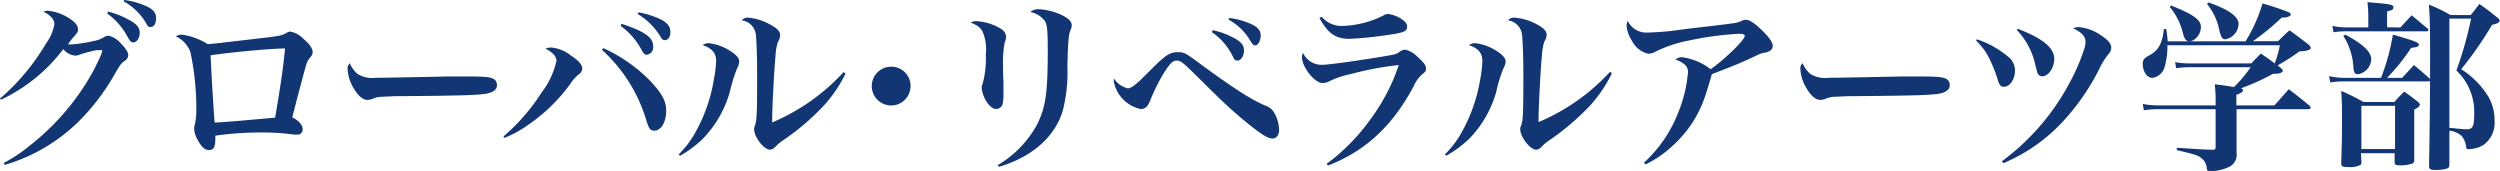
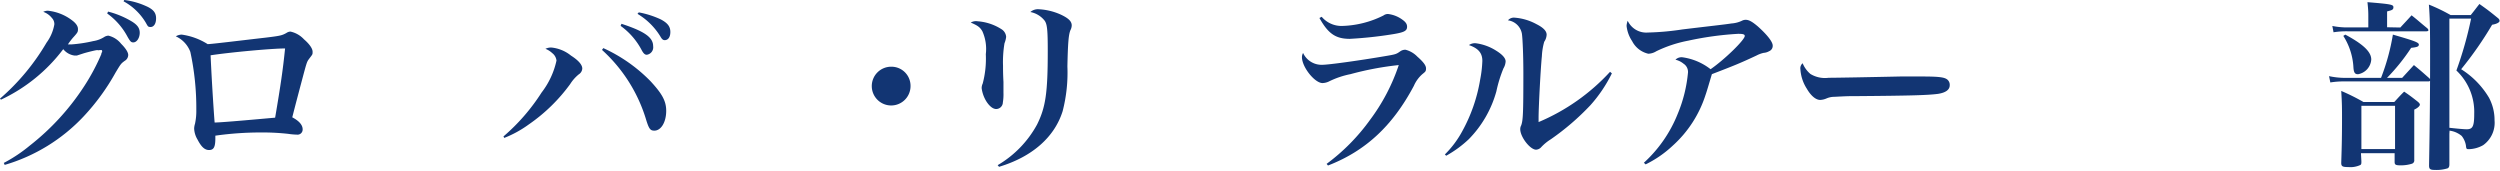
<svg xmlns="http://www.w3.org/2000/svg" id="レイヤー_1" data-name="レイヤー 1" viewBox="0 0 288.95 19.76">
  <defs>
    <style>.cls-1{fill:#123573;}</style>
  </defs>
  <path class="cls-1" d="M0,11.4A25.69,25.69,0,0,0,5.38,4.93a5,5,0,0,0,.9-2.1A1,1,0,0,0,6,2.08a2.2,2.2,0,0,0-1-.71,1.11,1.11,0,0,1,.54-.13A5.55,5.55,0,0,1,8.33,2.35c.45.34.68.67.68,1s0,.38-.57,1a7.83,7.83,0,0,0-.59.78l.44,0a15.9,15.9,0,0,0,2.48-.38,3.28,3.28,0,0,0,1.32-.5,1,1,0,0,1,.44-.13A2.68,2.68,0,0,1,14,5.06c.55.55.82,1,.82,1.3a.8.8,0,0,1-.4.67c-.44.32-.46.36-1.07,1.37a25.43,25.43,0,0,1-3.69,5.06,20.34,20.34,0,0,1-9.12,5.6l-.1-.23a17.19,17.19,0,0,0,3-2A28.21,28.21,0,0,0,9.78,9.89a24,24,0,0,0,1.93-3.63c0-.13.07-.21.09-.25s0-.09,0-.11,0-.11-.06-.11h-.07l-.08,0a.15.15,0,0,0-.08,0,.49.49,0,0,1-.26,0c-.18,0-1.09.23-1.57.37l-.8.26-.27,0a2,2,0,0,1-1.3-.74,19.19,19.19,0,0,1-7.2,5.84ZM12.49,1.34a10.22,10.22,0,0,1,2.5,1c.84.46,1.16.86,1.16,1.45s-.34,1.11-.74,1.11c-.25,0-.34-.08-.67-.65a7.81,7.81,0,0,0-2.35-2.69ZM14.36,0A8.53,8.53,0,0,1,16.8.67c.9.38,1.24.78,1.24,1.45s-.3,1-.63,1-.32-.09-.59-.55A6.74,6.74,0,0,0,14.28.15Z" />
  <path class="cls-1" d="M21,4A7.52,7.52,0,0,1,24,5.1c.44,0,3.65-.4,6.7-.75,1.74-.21,1.89-.26,2.39-.53a.9.9,0,0,1,.48-.17,3,3,0,0,1,1.56.89c.67.58,1,1.09,1,1.44s0,.28-.44.87c-.23.31-.27.48-.77,2.35-.93,3.5-1,3.82-1.14,4.36.8.42,1.2.89,1.2,1.39a.59.59,0,0,1-.67.61,8,8,0,0,1-1-.09,26.76,26.76,0,0,0-3.09-.16,37.37,37.37,0,0,0-5.33.37V16c0,1-.19,1.34-.73,1.34s-.93-.44-1.33-1.21a2.68,2.68,0,0,1-.39-1.28,2.1,2.1,0,0,1,.1-.55,7.15,7.15,0,0,0,.15-1.62A30.78,30.78,0,0,0,22,6a3.21,3.21,0,0,0-1.68-1.8A1.39,1.39,0,0,1,21,4Zm3.8,10.16c.9,0,5.81-.46,7-.56.65-3.82.9-5.55,1.15-8-1.51,0-6.32.44-8.61.79C24.49,9.74,24.75,13.54,24.81,14.19Z" />
-   <path class="cls-1" d="M41.33,8.55a3.25,3.25,0,0,0,2.1.44c.84,0,4.68-.07,8.32-.15.35,0,1.72,0,2.35,0,2.1,0,2.75.08,3.08.38a.8.8,0,0,1,.26.63c0,.52-.47.86-1.37,1-1.17.15-3,.21-9.36.26-1,0-1.07,0-2.61.08a2.31,2.31,0,0,0-.92.19,2,2,0,0,1-.71.17c-.51,0-1.08-.47-1.56-1.3A4.65,4.65,0,0,1,40.18,8a.77.77,0,0,1,.25-.69A3.33,3.33,0,0,0,41.33,8.55Z" />
  <path class="cls-1" d="M58.19,15.77a22.94,22.94,0,0,0,4.41-5.08A9.25,9.25,0,0,0,64.32,7a1.27,1.27,0,0,0-.49-.86,2.54,2.54,0,0,0-.79-.5,1.59,1.59,0,0,1,.65-.15A4.25,4.25,0,0,1,66,6.43c.88.56,1.3,1.07,1.3,1.49a.85.85,0,0,1-.4.67,4.66,4.66,0,0,0-1,1.13,19.85,19.85,0,0,1-4.78,4.66,12.69,12.69,0,0,1-2.84,1.56ZM69.73,5.56a18.05,18.05,0,0,1,5.46,3.83C76.52,10.83,77,11.67,77,12.81c0,1.3-.59,2.29-1.37,2.29-.46,0-.61-.19-.92-1.16a17.79,17.79,0,0,0-5.13-8.17Zm2.1-2.81c2.69.88,3.66,1.58,3.66,2.58a.87.87,0,0,1-.74,1c-.21,0-.37-.15-.56-.49a8.09,8.09,0,0,0-2.46-2.85Zm2-1.32a10.55,10.55,0,0,1,2.56.82c.78.42,1.09.82,1.09,1.45s-.29.94-.65.94c-.19,0-.32-.1-.5-.42A7.78,7.78,0,0,0,73.68,1.6Z" />
-   <path class="cls-1" d="M78.44,17.85a11.07,11.07,0,0,0,2-2.67,18.56,18.56,0,0,0,2.07-6,13.6,13.6,0,0,0,.26-2.14c0-.91-.47-1.45-1.56-1.83A1.19,1.19,0,0,1,82,5a5.71,5.71,0,0,1,2.35.86c.72.44,1.09.86,1.09,1.24a1.75,1.75,0,0,1-.25.8,18.57,18.57,0,0,0-.82,2.66,12.7,12.7,0,0,1-3.19,5.53A12.88,12.88,0,0,1,78.61,18Zm19.3-9.37a15.84,15.84,0,0,1-2.48,3.68,28.09,28.09,0,0,1-4.58,3.94,5.79,5.79,0,0,0-1.09.89.86.86,0,0,1-.61.31c-.69,0-1.82-1.47-1.82-2.37a1,1,0,0,1,.1-.44c.21-.59.25-1.35.25-6,0-2-.08-4-.16-4.6a1.89,1.89,0,0,0-1.62-1.54.89.89,0,0,1,.75-.31A6.27,6.27,0,0,1,89,2.83c.79.4,1.17.8,1.17,1.22a1.62,1.62,0,0,1-.27.82,6.31,6.31,0,0,0-.27,1.66c-.15,1.49-.38,5.94-.38,7.12,0,.08,0,.29,0,.5a23.77,23.77,0,0,0,8.25-5.81Z" />
  <path class="cls-1" d="M105.24,9.93A2.24,2.24,0,1,1,103,7.71,2.21,2.21,0,0,1,105.24,9.93Z" />
  <path class="cls-1" d="M113,2.46a5.88,5.88,0,0,1,2.79.94,1.13,1.13,0,0,1,.5.86v0a2.8,2.8,0,0,1-.19.74,13.07,13.07,0,0,0-.17,2.6c0,.34,0,1,.05,1.87,0,.51,0,1,0,1.24a5.61,5.61,0,0,1-.07,1.13.78.78,0,0,1-.77.76c-.38,0-.8-.34-1.16-.92a3.85,3.85,0,0,1-.52-1.49,1.22,1.22,0,0,1,.12-.53,11.15,11.15,0,0,0,.36-3.4,5,5,0,0,0-.4-2.65c-.27-.46-.52-.65-1.34-1A1.18,1.18,0,0,1,113,2.46Zm2.31,16.63a12.2,12.2,0,0,0,4.55-4.69c1-2,1.24-3.69,1.24-8.5,0-2.37-.06-3.09-.36-3.51a2.76,2.76,0,0,0-1.65-1,1.33,1.33,0,0,1,1-.32,7.05,7.05,0,0,1,2.5.61c.9.42,1.28.78,1.28,1.26a1.27,1.27,0,0,1-.15.55c-.21.52-.29,1.42-.35,4.18a17.79,17.79,0,0,1-.55,5.18c-.94,3-3.51,5.27-7.35,6.43Z" />
-   <path class="cls-1" d="M130.35,10.21c.27,0,.56-.17,1.05-.59s.42-.38,1.7-1.64c1.59-1.6,2.14-1.95,3-1.95s.92.1,3.15,1.74c3.63,2.64,5.56,3.86,7.18,4.51a1.78,1.78,0,0,1,.86.78,4.23,4.23,0,0,1,.55,1.95c0,.61-.32,1-.78,1s-1.09-.35-2.63-1.57a50.22,50.22,0,0,1-4.13-3.7c-.21-.19-.21-.19-1.49-1.47-.51-.48-1-1-1.51-1.47-.7-.65-.93-.8-1.33-.8s-.73.34-1.3,1.2A21.1,21.1,0,0,0,133,11.46a3.46,3.46,0,0,1-.36.74.94.94,0,0,1-.79.4,4,4,0,0,1-3.11-3.15,2.18,2.18,0,0,1,0-.4A2.6,2.6,0,0,0,130.35,10.21Zm9.82-6.72a8.88,8.88,0,0,1,2.37.86c.91.46,1.24.88,1.24,1.49S143.43,7,143.05,7s-.36-.1-.65-.65a7.11,7.11,0,0,0-2.33-2.63Zm1.89-1.41a8.4,8.4,0,0,1,2.65.75c.71.36,1,.72,1,1.29s-.3,1.13-.64,1.13c-.18,0-.27-.08-.58-.57A6.51,6.51,0,0,0,142,2.27Z" />
  <path class="cls-1" d="M153.33,18.94a23,23,0,0,0,5-5.06,22.38,22.38,0,0,0,3.34-6.36,35.14,35.14,0,0,0-5.58,1.05,10,10,0,0,0-2.44.82,1.8,1.8,0,0,1-.8.21c-.88,0-2.37-1.83-2.37-3a1,1,0,0,1,.13-.48,2.35,2.35,0,0,0,2.2,1.37c.8,0,4.52-.53,7.27-1,1.26-.21,1.3-.23,1.78-.57a1,1,0,0,1,.59-.17,2.88,2.88,0,0,1,1.37.8c.65.57,1,1,1,1.35s-.08.39-.4.65a3.8,3.8,0,0,0-1,1.36c-2.46,4.64-5.59,7.54-9.93,9.22Zm-.57-17A3,3,0,0,0,155.07,3a11.31,11.31,0,0,0,4.83-1.21.84.84,0,0,1,.55-.17,3.51,3.51,0,0,1,1.66.67c.37.27.52.5.52.8,0,.48-.34.65-1.62.86a46.64,46.64,0,0,1-5,.54c-1.64,0-2.5-.6-3.51-2.41Z" />
  <path class="cls-1" d="M167,17.85a11.3,11.3,0,0,0,2-2.67,18.58,18.58,0,0,0,2.08-6,13.41,13.41,0,0,0,.25-2.14c0-.91-.46-1.45-1.55-1.83a1.19,1.19,0,0,1,.8-.21,5.76,5.76,0,0,1,2.35.86c.71.44,1.09.86,1.09,1.24a1.75,1.75,0,0,1-.25.8,15.31,15.31,0,0,0-.82,2.66,12.7,12.7,0,0,1-3.19,5.53A12.88,12.88,0,0,1,167.15,18Zm19.3-9.37a16.16,16.16,0,0,1-2.48,3.68,29,29,0,0,1-4.58,3.94,5.48,5.48,0,0,0-1.09.89.86.86,0,0,1-.61.31c-.69,0-1.83-1.47-1.83-2.37a.89.89,0,0,1,.11-.44c.21-.59.25-1.35.25-6,0-2-.08-4-.17-4.6a1.89,1.89,0,0,0-1.61-1.54.89.89,0,0,1,.75-.31,6.23,6.23,0,0,1,2.54.75c.8.4,1.18.8,1.18,1.22a1.56,1.56,0,0,1-.28.82,7.36,7.36,0,0,0-.27,1.66c-.15,1.49-.38,5.94-.38,7.12,0,.08,0,.29,0,.5a23.72,23.72,0,0,0,8.26-5.81Z" />
  <path class="cls-1" d="M190,18.81a15.3,15.3,0,0,0,3.91-5.65,16.2,16.2,0,0,0,1.19-4.8,1.13,1.13,0,0,0-.52-1,2.32,2.32,0,0,0-.93-.46,1,1,0,0,1,.8-.28A6.8,6.8,0,0,1,197.71,8c1.66-1.15,3.95-3.4,3.95-3.84,0-.19-.19-.25-.77-.25a36.62,36.62,0,0,0-5.76.79,14.82,14.82,0,0,0-3.69,1.22,1.85,1.85,0,0,1-.93.29,2.8,2.8,0,0,1-1.87-1.46A3.91,3.91,0,0,1,188,3a1.86,1.86,0,0,1,.13-.6,2.36,2.36,0,0,0,2.33,1.36,30.72,30.72,0,0,0,4-.36c3.67-.44,4.83-.56,5.67-.69a3.3,3.3,0,0,0,1.26-.34.9.9,0,0,1,.38-.08c.37,0,.75.21,1.42.78,1,.9,1.7,1.74,1.7,2.2a.66.66,0,0,1-.42.65,1.47,1.47,0,0,1-.63.19,3.28,3.28,0,0,0-.81.3c-1.83.86-2.54,1.15-5.17,2.16-.36,1.2-.59,2-.73,2.39a13.38,13.38,0,0,1-3.8,5.88A12.71,12.71,0,0,1,190.2,19Z" />
  <path class="cls-1" d="M209.25,8.55a3.23,3.23,0,0,0,2.1.44c.84,0,4.68-.07,8.31-.15.36,0,1.72,0,2.35,0,2.1,0,2.75.08,3.09.38a.79.79,0,0,1,.25.63c0,.52-.46.86-1.36,1-1.18.15-3,.21-9.37.26-1,0-1.07,0-2.6.08a2.31,2.31,0,0,0-.92.19,2.06,2.06,0,0,1-.72.17c-.5,0-1.07-.47-1.55-1.3A4.68,4.68,0,0,1,208.09,8a.76.76,0,0,1,.26-.69A3.22,3.22,0,0,0,209.25,8.55Z" />
-   <path class="cls-1" d="M228.49,4.54a11,11,0,0,1,3.59,2,2,2,0,0,1,.81,1.62c0,1-.58,1.87-1.3,1.87-.33,0-.52-.21-.69-.8A15.78,15.78,0,0,0,230,6.91a7.25,7.25,0,0,0-1.6-2.21Zm2.89,14.1a27.06,27.06,0,0,0,7.92-9.25,22.23,22.23,0,0,0,1.68-4,2.68,2.68,0,0,0,.06-.59c0-.59-.44-1.07-1.43-1.53a1.47,1.47,0,0,1,.72-.13,5.29,5.29,0,0,1,2.58,1c.76.5,1.11.92,1.11,1.38a1.09,1.09,0,0,1-.31.72A8.57,8.57,0,0,0,242.62,8a26.14,26.14,0,0,1-3.8,5.61,19.82,19.82,0,0,1-7.27,5.25Zm1.87-15.3c2.9,1.13,4.18,2.2,4.18,3.48,0,1-.67,2-1.39,2a.58.58,0,0,1-.54-.38c-.06-.17-.06-.17-.27-1a8.41,8.41,0,0,0-2.15-4Z" />
-   <path class="cls-1" d="M262.88,12.18l1.66-1.87c1.07.82,1.39,1.07,2.4,1.91a.54.54,0,0,1,.12.23c0,.11-.1.17-.29.17H258.5V15l0,2.69a1.53,1.53,0,0,1-.8,1.57,5.35,5.35,0,0,1-2.27.53c-.27,0-.33-.06-.38-.4a1.55,1.55,0,0,0-.59-1.09c-.39-.34-.71-.44-2.87-.95v-.27c2.92.19,2.92.19,4.13.23h.07c.21,0,.29-.08.29-.32V12.62h-6.63a9.56,9.56,0,0,0-1.66.13l-.13-.74a8.06,8.06,0,0,0,1.79.17h6.63v-.34a15.22,15.22,0,0,0-.1-2.1c1.07.13,1.07.13,2.22.32a14.56,14.56,0,0,0,1.93-2.29h-7.09a9.18,9.18,0,0,0-1.52.12l-.12-.71a8.49,8.49,0,0,0,1.62.15h7.18c.48-.51.63-.65,1.11-1.14.84.57,1.11.76,1.6,1.14a12,12,0,0,0,.6-2.1h-13v.19a8.44,8.44,0,0,1-.32,2.31A1.72,1.72,0,0,1,248.77,9c-.61,0-1.11-.74-1.11-1.6a.77.77,0,0,1,.3-.71c.06-.07.06-.07.54-.34,1-.57,1.43-1.36,1.6-3h.27a13.61,13.61,0,0,1,.17,1.43h9A17.9,17.9,0,0,0,261.5.4a31.31,31.31,0,0,1,3,1c.19.08.27.19.27.29s-.29.34-.86.34h-.19a28,28,0,0,1-3.33,2.73h2.91c.57-.57.74-.74,1.33-1.26.94.69,1.24.92,2.14,1.61.23.19.31.32.31.45s-.35.37-1.3.37a21.72,21.72,0,0,1-2.12,1.39,3.91,3.91,0,0,0-.4.25l.27.21c.22.19.32.32.32.42s-.25.32-.8.32h-.31A27,27,0,0,1,259,10.21c.19.06.25.14.25.25s-.19.31-.77.5v1.22ZM250.92.63c2.49,1,3.46,1.62,3.46,2.48s-.69,1.66-1.34,1.66c-.34,0-.53-.21-.72-.84A7.25,7.25,0,0,0,250.79.82Zm4.34-.34c2.29.78,3.47,1.62,3.47,2.46a1.85,1.85,0,0,1-1.52,1.79c-.35,0-.48-.17-.71-1.08a6.83,6.83,0,0,0-1.41-3Z" />
  <path class="cls-1" d="M277.64,9,279,7.52c.8.65,1,.84,1.74,1.49a.38.38,0,0,1,.15.25c0,.08-.08.15-.21.15H271a9.69,9.69,0,0,0-1.66.12l-.15-.73A9,9,0,0,0,270.9,9h4.3a24.85,24.85,0,0,0,1.37-5c2.45.71,3,.9,3,1.15s-.23.3-.89.38A22.78,22.78,0,0,1,275.89,9Zm-.21-5.82c.56-.61.75-.8,1.3-1.41.8.63,1,.84,1.83,1.51a.66.66,0,0,1,.12.19c0,.11-.1.15-.29.15h-9a9.27,9.27,0,0,0-1.68.11L269.57,3a8.72,8.72,0,0,0,1.81.17h2.35V1.93c0-.42,0-.77-.1-1.68,2.77.23,3,.28,3,.59s-.21.34-.73.48V3.15Zm-4.5,15.47c0,.24,0,.34-.12.42a2.72,2.72,0,0,1-1.39.24c-.69,0-.82-.09-.82-.49.07-2.1.09-3.29.09-5.12,0-1.2,0-1.7-.09-3.19a23.65,23.65,0,0,1,2.57,1.28h3.56c.51-.55.65-.72,1.14-1.2.71.48.92.65,1.57,1.16.17.14.25.25.25.35s-.16.34-.65.57v3.21c0,.11,0,.11,0,1s0,.84,0,1.6a.4.4,0,0,1-.26.44,4.25,4.25,0,0,1-1.32.19c-.57,0-.69-.07-.69-.4v-1h-3.89ZM271.07,4c2.1,1.13,3,2,3,2.88a1.85,1.85,0,0,1-1.53,1.7c-.36,0-.49-.19-.53-.78a7.48,7.48,0,0,0-1.17-3.65Zm1.86,13.23h3.89v-5h-3.89Zm10.17-1.75c0,.55,0,.61,0,3.51,0,.25-.06.38-.19.46a4.23,4.23,0,0,1-1.49.19c-.55,0-.67-.1-.67-.52.08-4.6.12-7.94.12-12,0-3.28,0-4.83-.14-6.59a20.06,20.06,0,0,1,2.51,1.21h2.33c.45-.56.57-.73,1-1.28.95.67,1.22.88,2.08,1.58.19.14.25.25.25.38s-.23.33-.86.44A41.17,41.17,0,0,1,284.46,8a9.8,9.8,0,0,1,3.21,3.28,5.49,5.49,0,0,1,.65,2.64A3.17,3.17,0,0,1,287,16.78a3.51,3.51,0,0,1-1.62.46c-.29,0-.33,0-.37-.44a2.42,2.42,0,0,0-.49-1.09,2.73,2.73,0,0,0-1.4-.61Zm0-.71c1.21.13,1.74.17,2,.17.7,0,.87-.34.87-1.79a6.57,6.57,0,0,0-2.06-5,43.2,43.2,0,0,0,1.7-6H283.1Z" />
</svg>